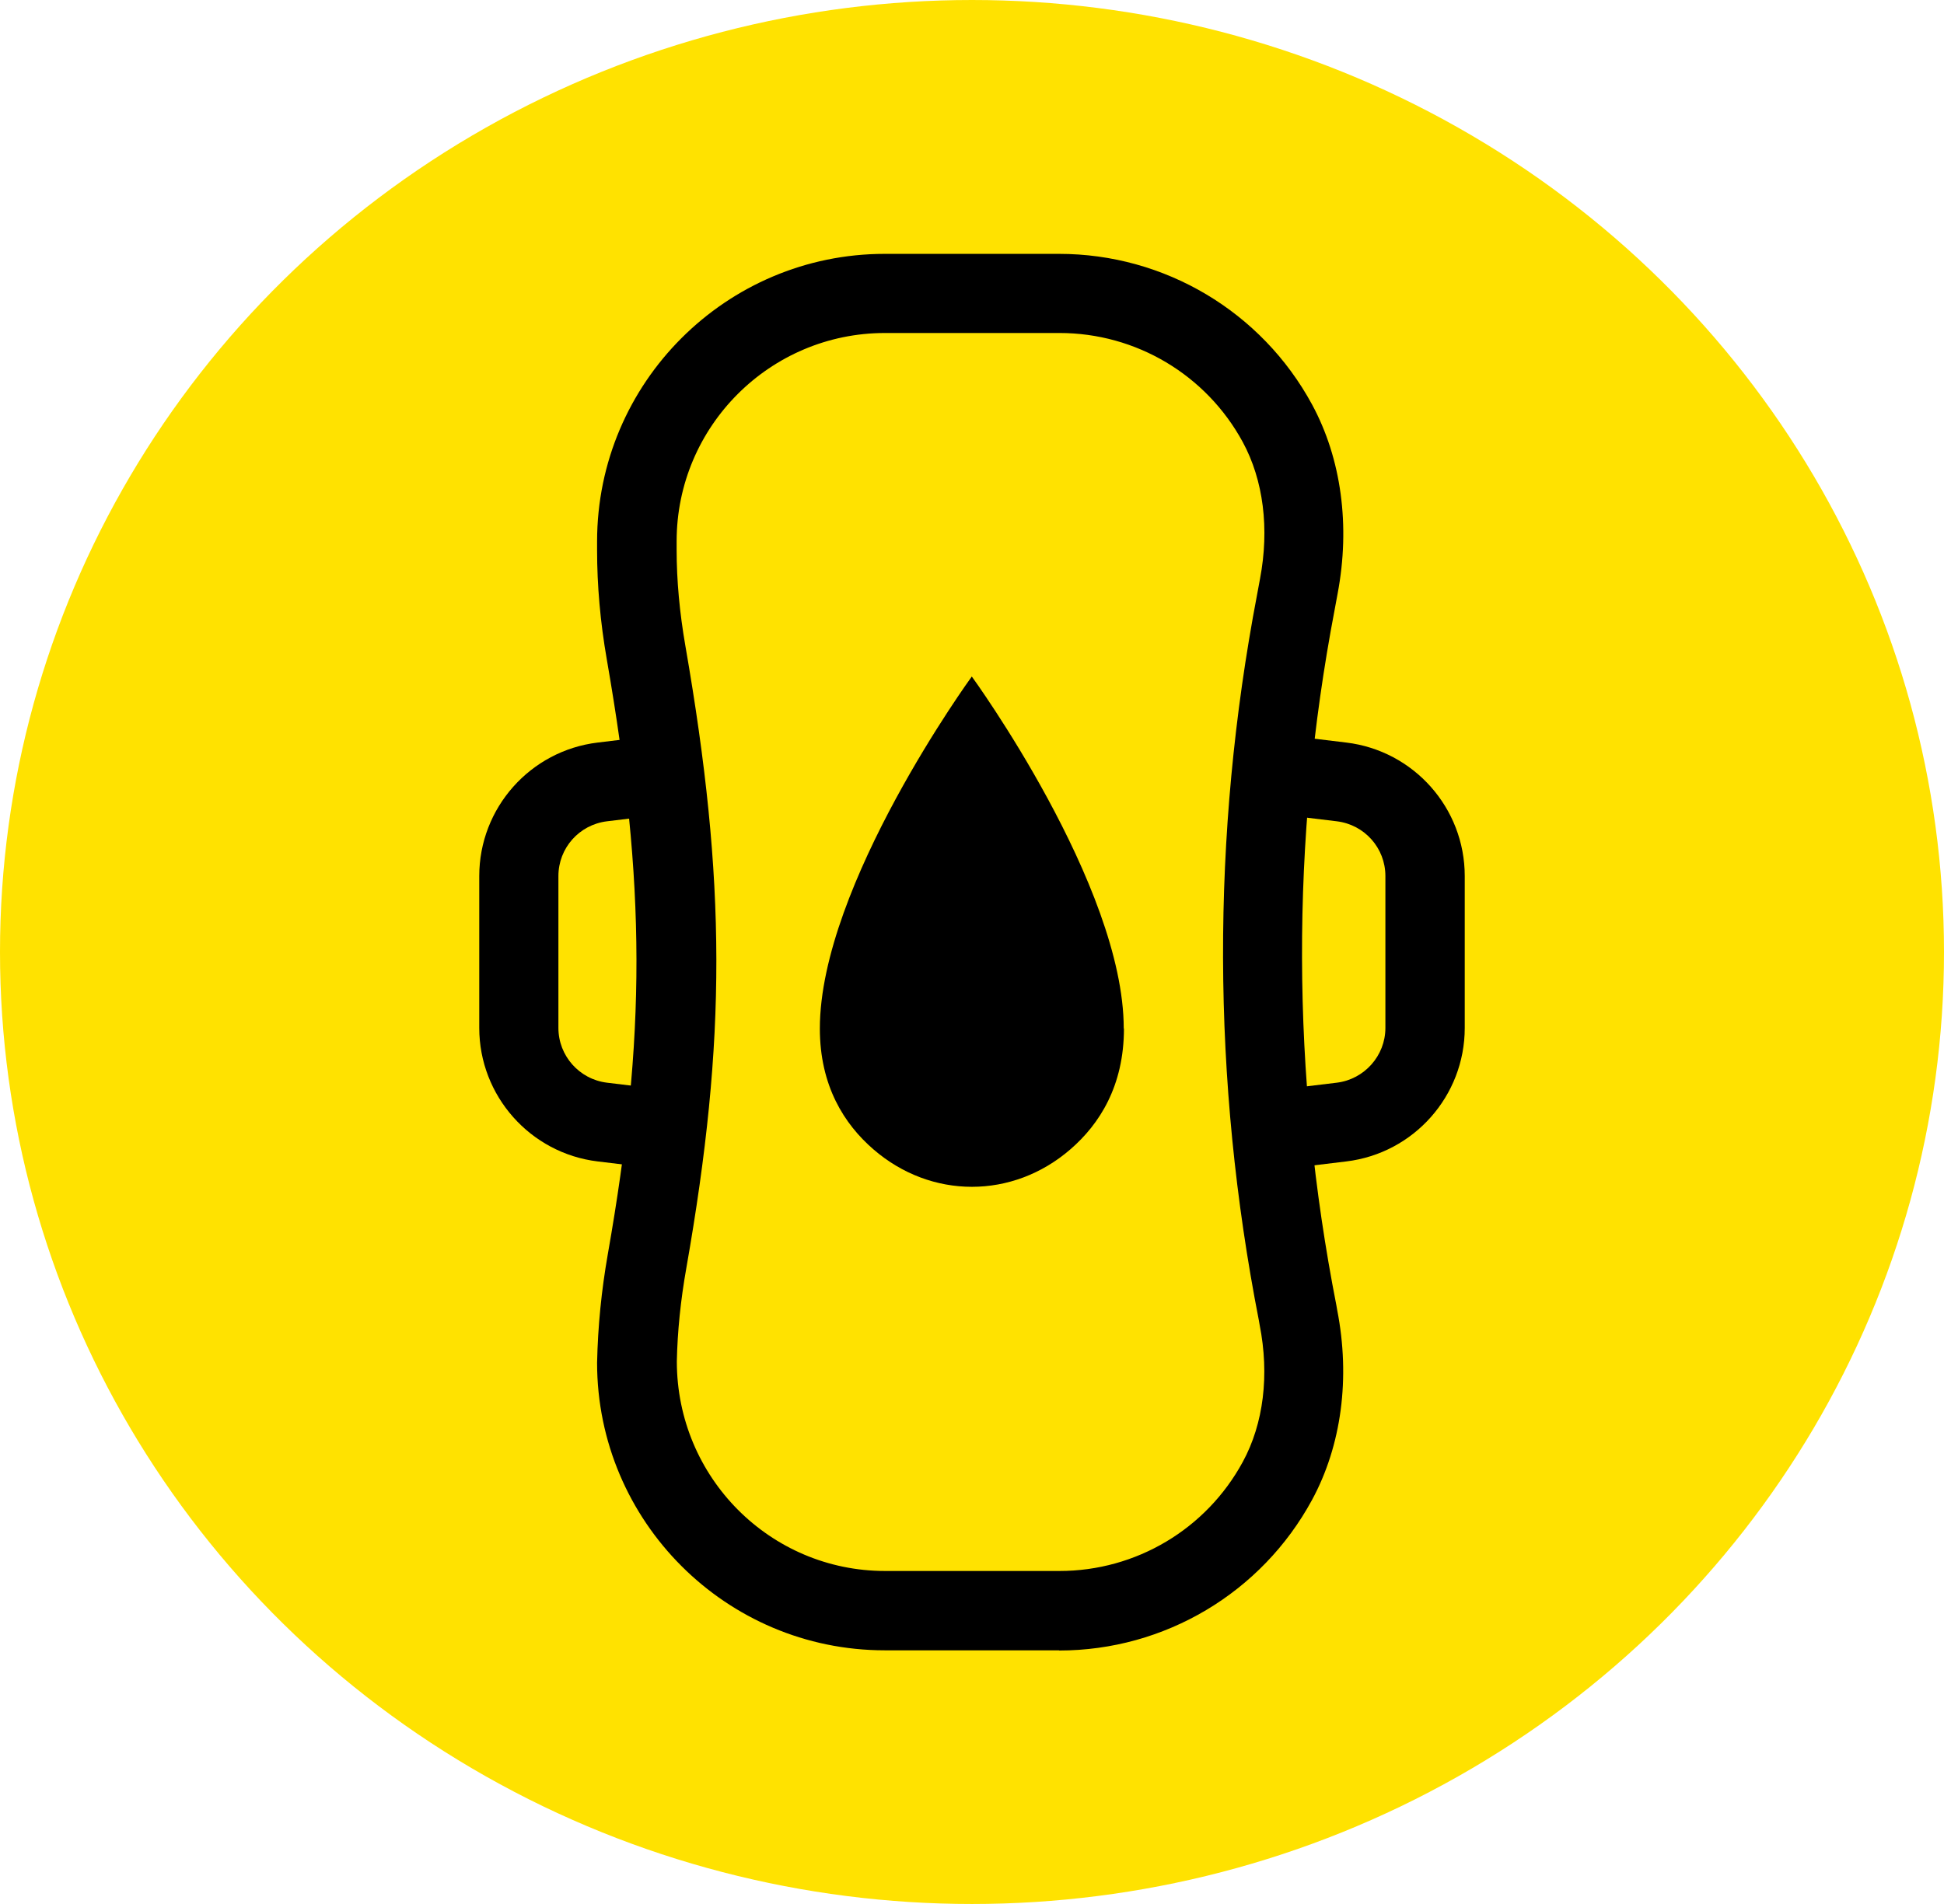
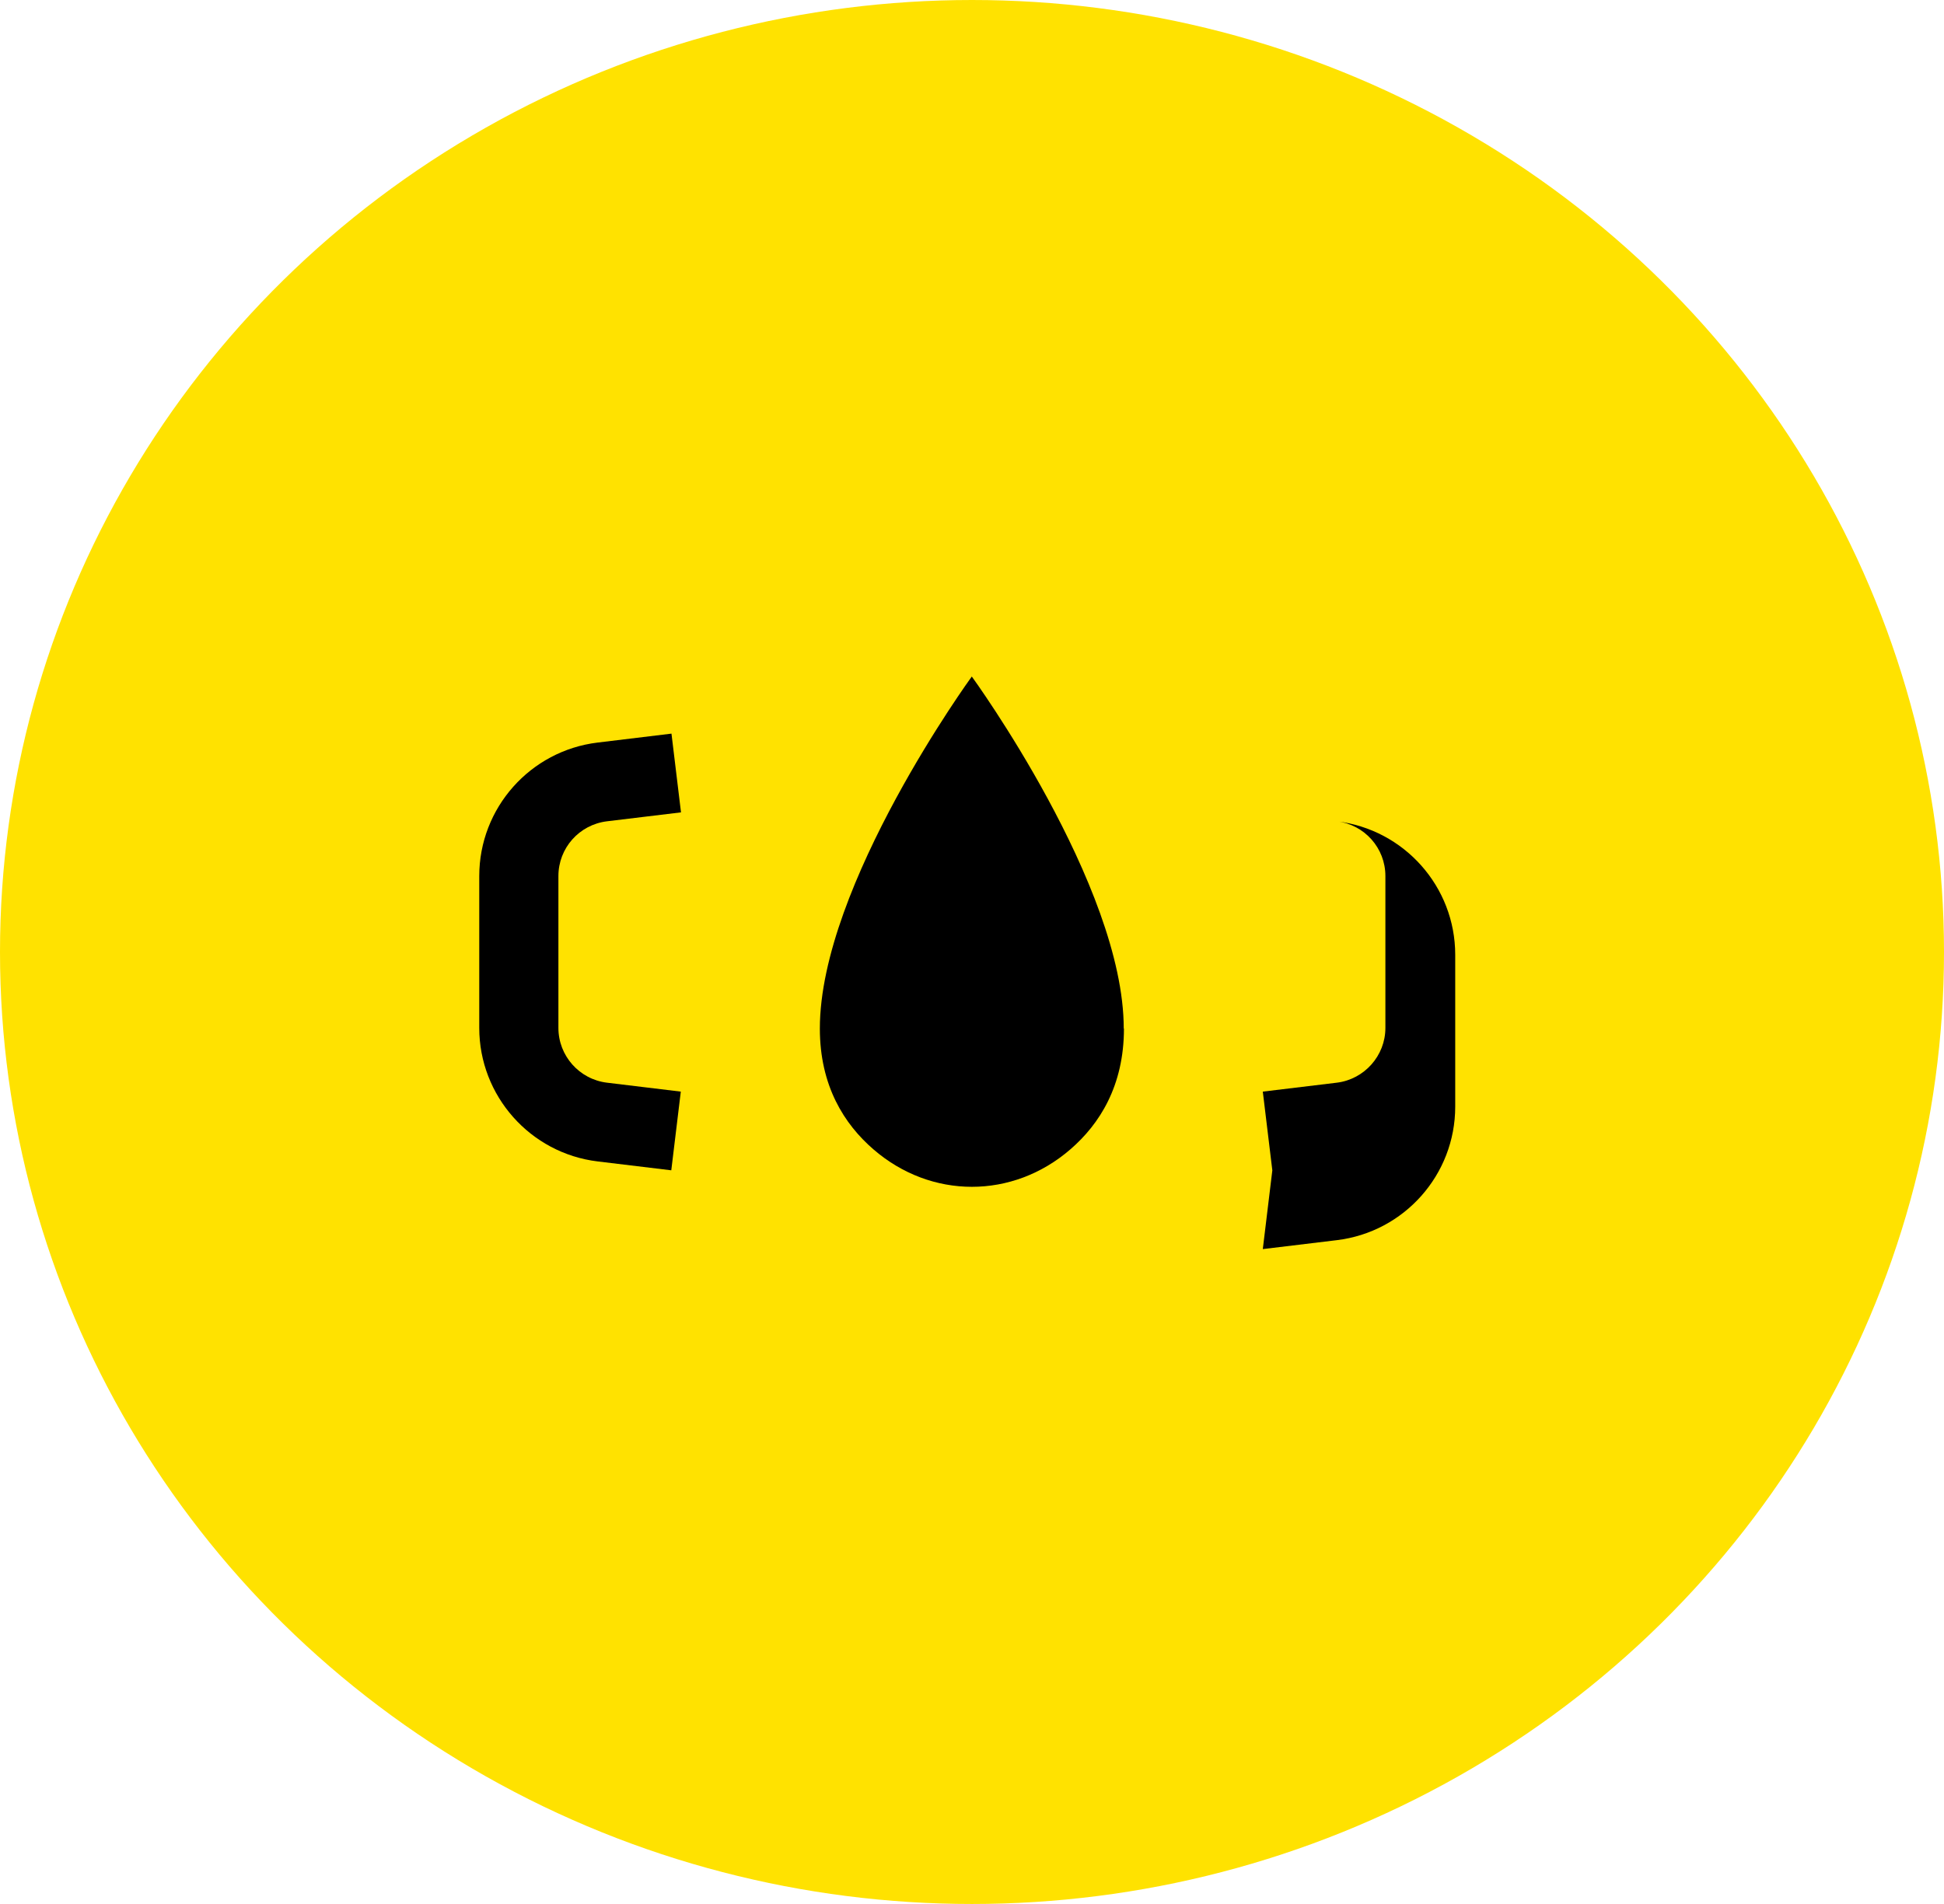
<svg xmlns="http://www.w3.org/2000/svg" id="_レイヤー_2" data-name="レイヤー 2" viewBox="0 0 98 96">
  <defs>
    <style>
      .cls-1 {
        fill: #ffe200;
      }

      .cls-1, .cls-2 {
        stroke-width: 0px;
      }

      .cls-2 {
        fill: #000;
      }
    </style>
  </defs>
  <g id="_レイヤー_1-2" data-name="レイヤー 1">
    <g>
      <g id="_グループ_35469" data-name="グループ 35469">
        <ellipse id="_楕円形_200" data-name="楕円形 200" class="cls-1" cx="49" cy="48" rx="49" ry="48" />
      </g>
      <g>
        <g>
-           <path class="cls-2" d="M53.39,83.21h-8.79c-8,0-14.5-6.51-14.5-14.5.04-1.85.22-3.64.54-5.47,1.94-11.03,1.93-18.6-.05-29.99-.33-1.89-.49-3.74-.49-5.51v-.44c0-8,6.51-14.5,14.5-14.5h8.79c5.32,0,10.21,2.91,12.75,7.59,1.48,2.73,1.94,6.12,1.29,9.55l-.15.81c-2.22,11.64-2.19,23.44.09,35.07l.04.23c.67,3.43.22,6.83-1.27,9.58-2.54,4.68-7.43,7.59-12.75,7.59ZM44.61,16.79c-5.79,0-10.5,4.71-10.5,10.5v.44c0,1.54.15,3.16.44,4.83,2.07,11.91,2.08,19.82.05,31.37-.29,1.63-.45,3.22-.48,4.71,0,5.86,4.71,10.57,10.5,10.57h8.79c3.86,0,7.4-2.11,9.24-5.5,1.05-1.93,1.35-4.38.85-6.91l-.04-.23c-2.37-12.12-2.41-24.43-.09-36.58l.15-.81c.48-2.53.17-4.97-.87-6.89-1.84-3.39-5.38-5.5-9.24-5.5h-8.79Z" />
          <path class="cls-2" d="M33.86,59.01l-3.73-.45c-3.4-.41-5.97-3.31-5.97-6.73v-7.66c0-3.43,2.57-6.32,5.97-6.73l3.72-.45.48,3.97-3.73.45c-1.4.17-2.45,1.35-2.45,2.76v7.66c0,1.4,1.05,2.59,2.45,2.76l3.72.45-.48,3.97Z" />
-           <path class="cls-2" d="M64.14,59.01l-.48-3.97,3.73-.45c1.39-.17,2.45-1.36,2.45-2.76v-7.66c0-1.41-1.05-2.59-2.45-2.76l-3.73-.45.48-3.97,3.73.45c3.4.41,5.97,3.3,5.97,6.73v7.66c0,3.43-2.57,6.32-5.97,6.73l-3.73.45Z" />
+           <path class="cls-2" d="M64.14,59.01l-.48-3.97,3.73-.45c1.39-.17,2.45-1.36,2.45-2.76v-7.66c0-1.41-1.05-2.59-2.45-2.76c3.4.41,5.97,3.3,5.97,6.73v7.66c0,3.43-2.57,6.32-5.97,6.73l-3.73.45Z" />
        </g>
        <path class="cls-2" d="M56.66,51.86c0,2.89-1.23,4.82-2.7,6.09-2.91,2.52-7.02,2.52-9.93,0-1.47-1.27-2.7-3.2-2.7-6.09,0-7.23,7.66-17.75,7.66-17.75,0,0,7.66,10.52,7.66,17.75Z" />
      </g>
    </g>
  </g>
</svg>